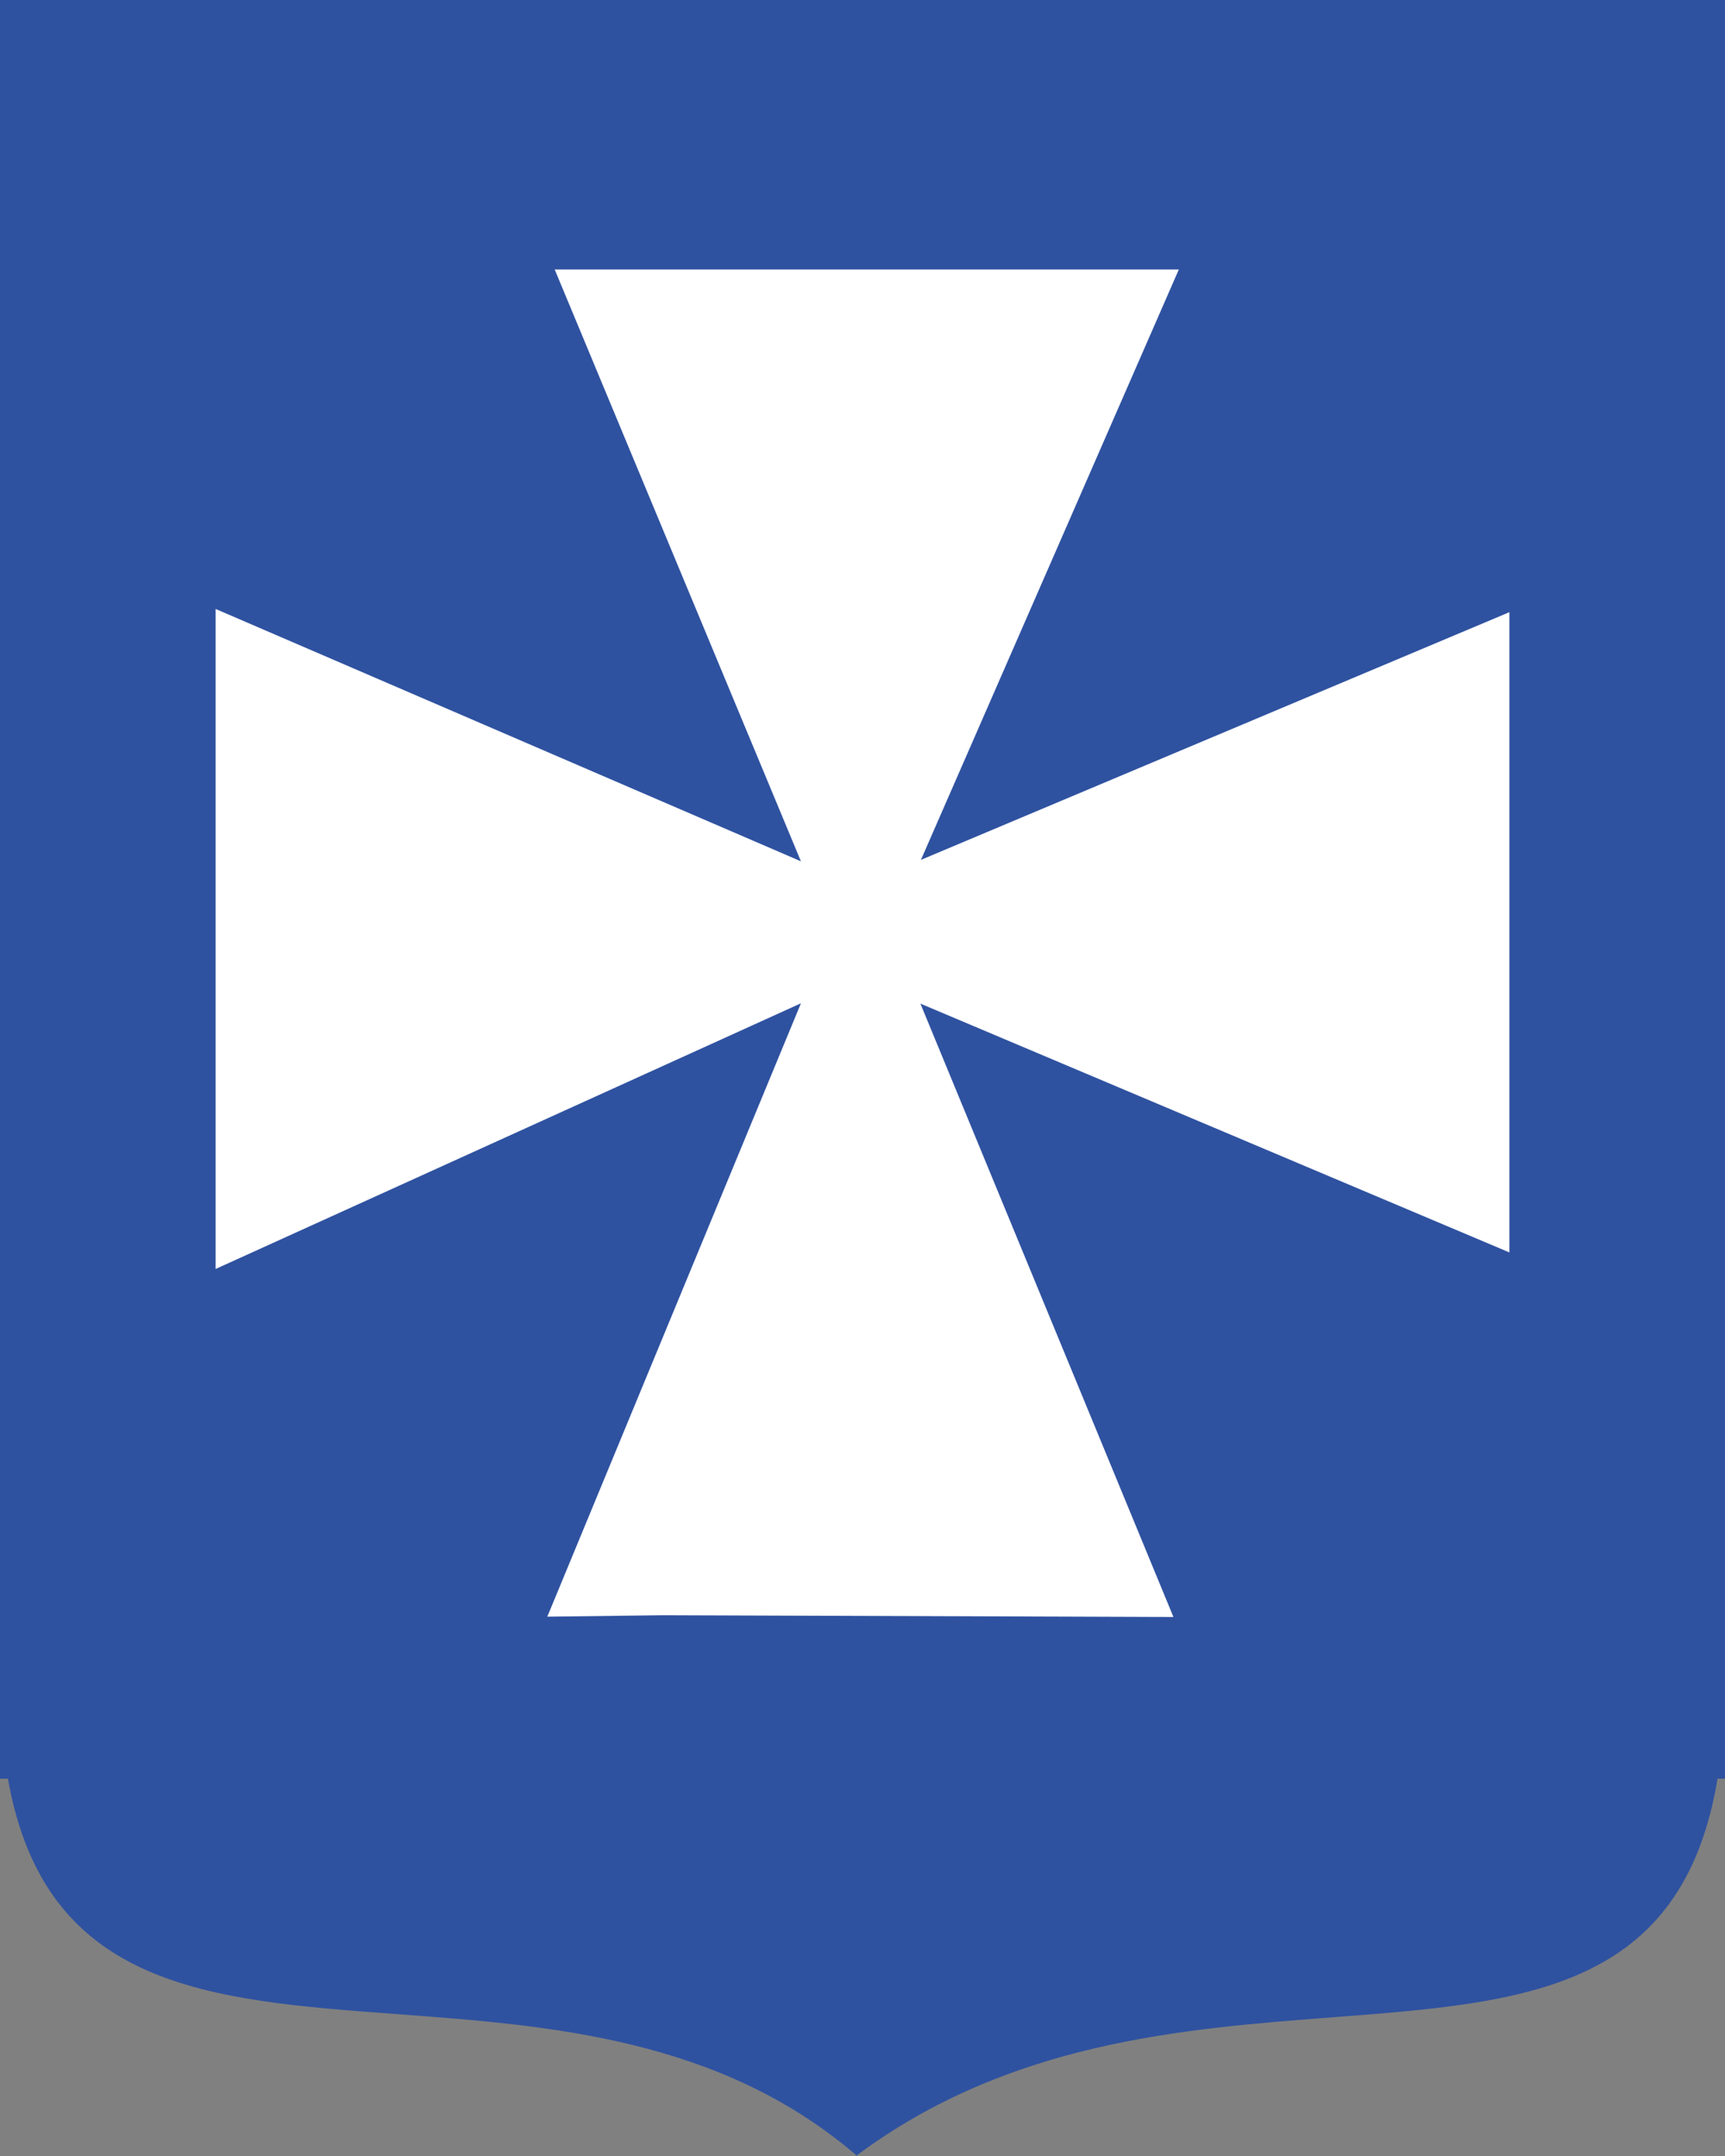
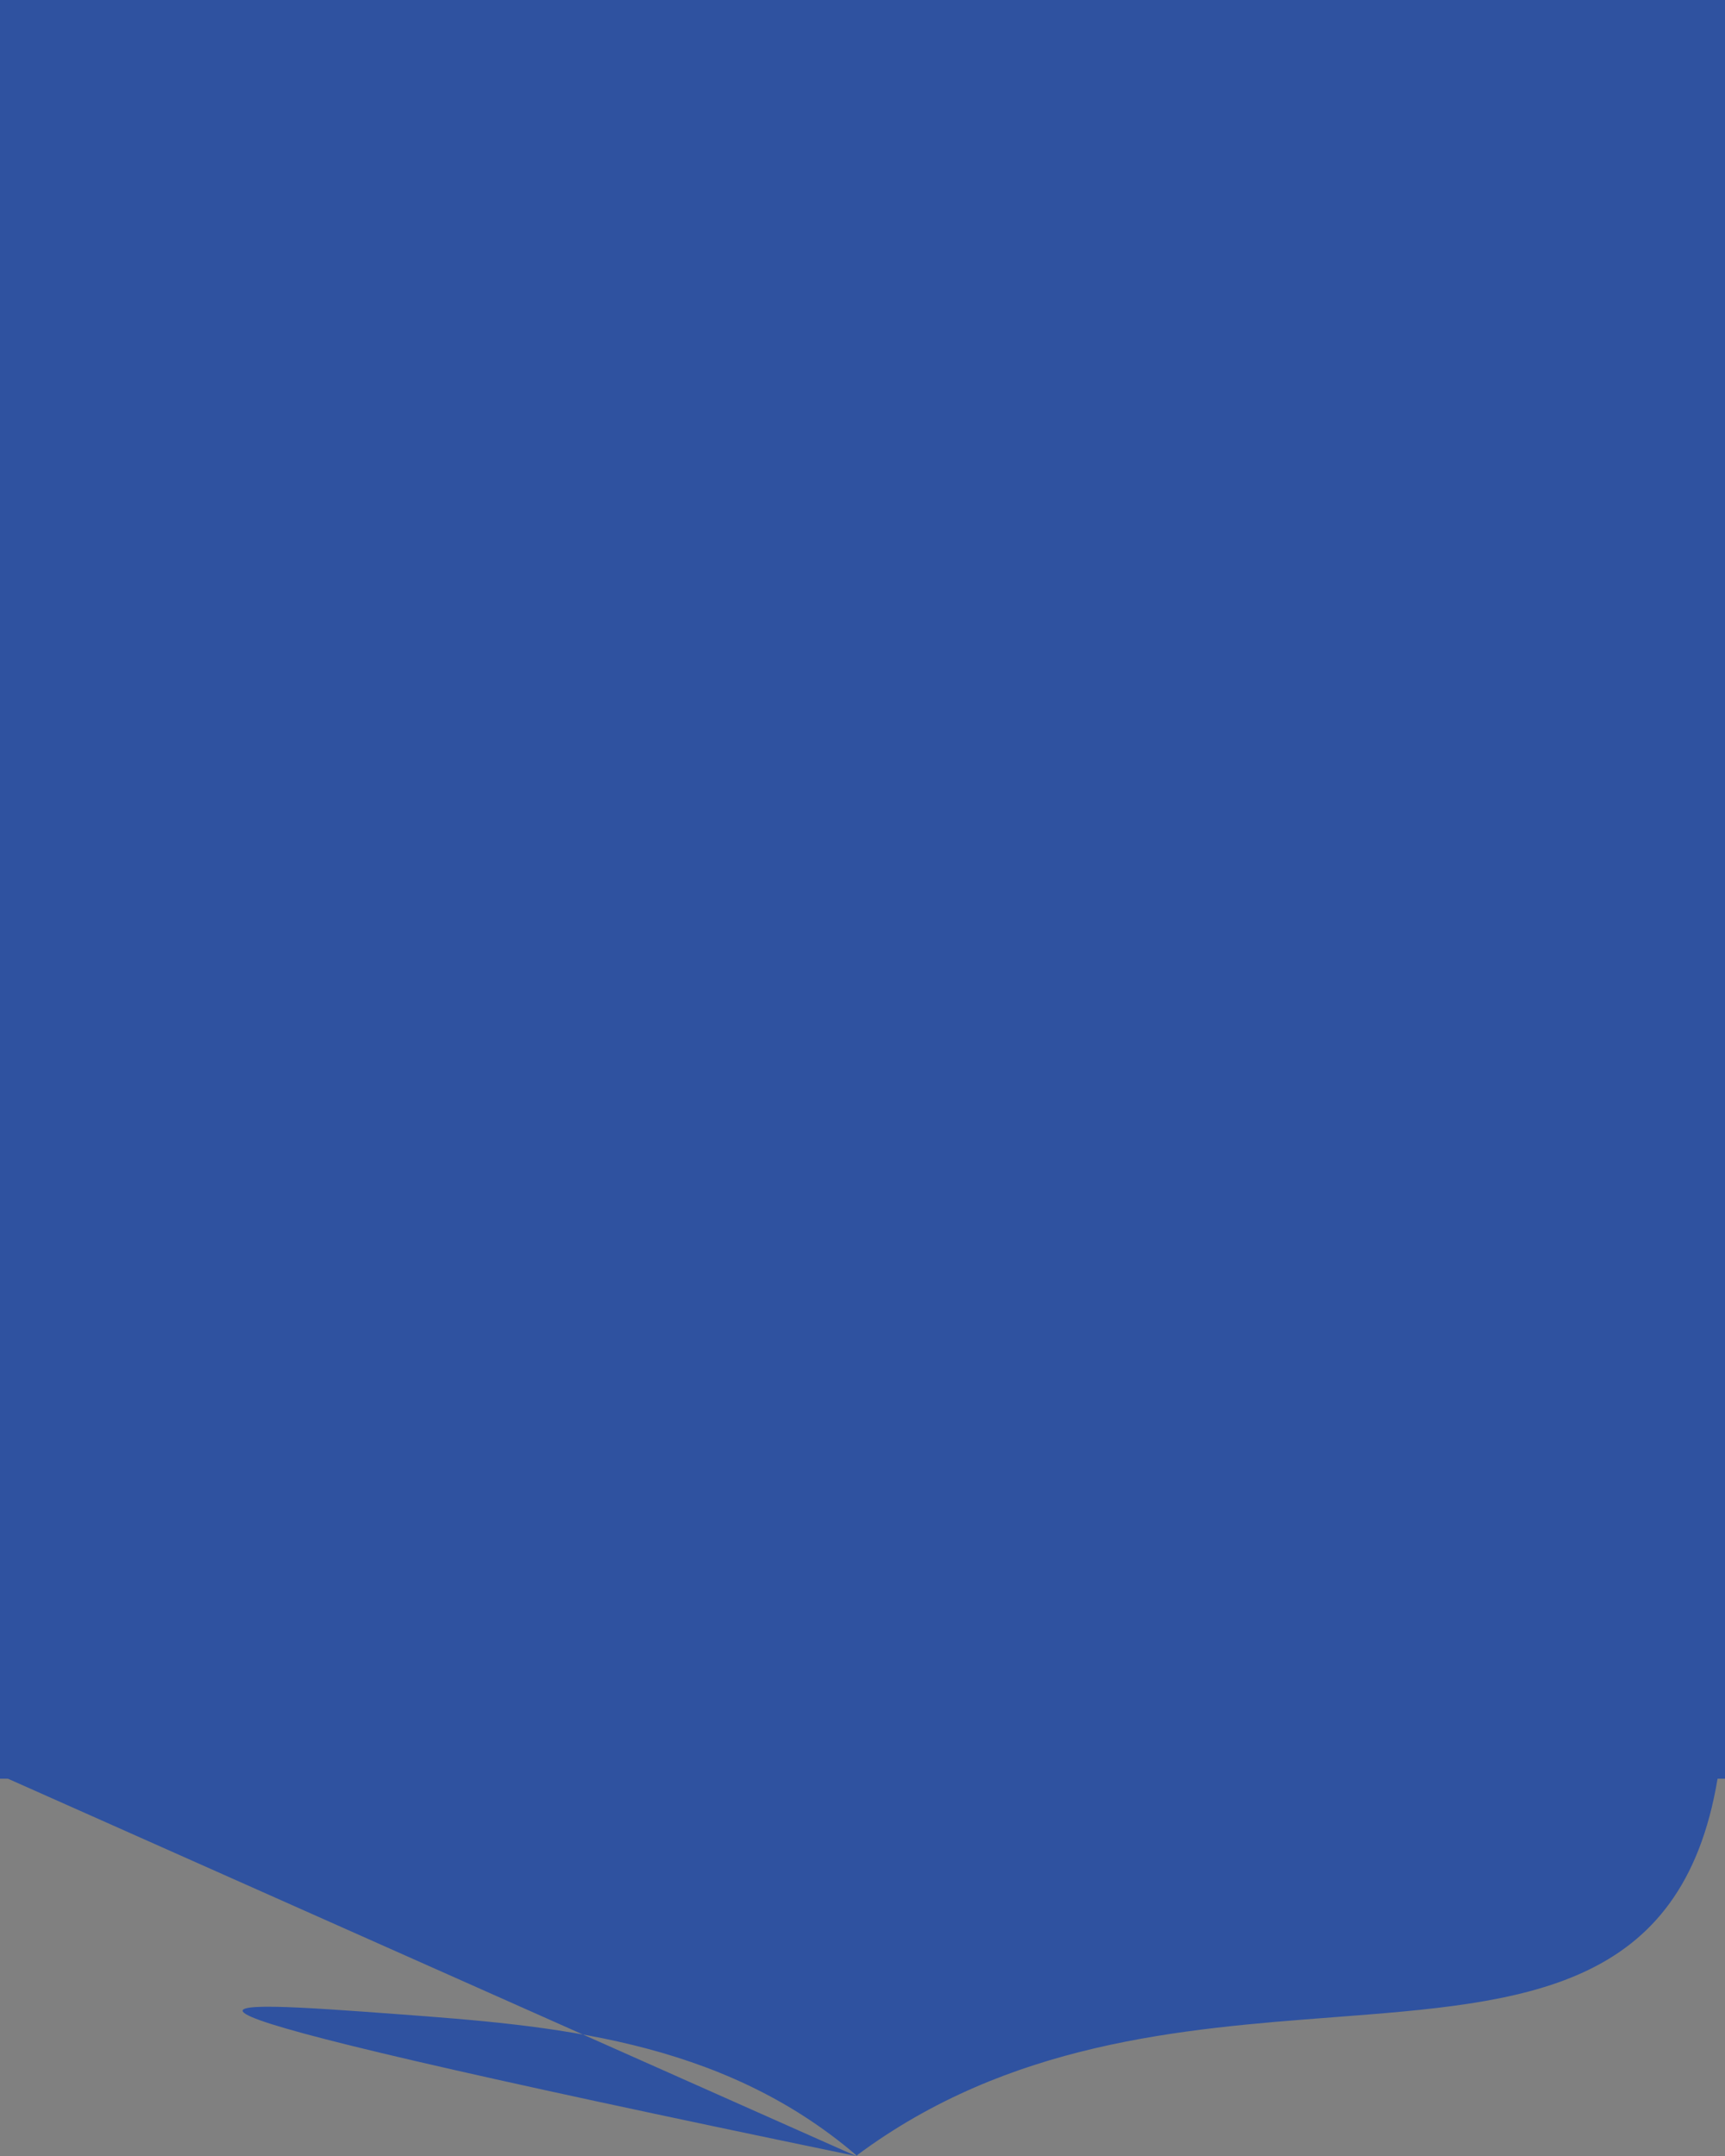
<svg xmlns="http://www.w3.org/2000/svg" width="32" height="40" viewBox="0 0 32 40" fill="none">
  <rect x="0" y="0" width="32" height="40" fill="#808080" stroke="none" />
-   <path fill-rule="evenodd" clip-rule="evenodd" d="M15.879 40L15.891 39.991L15.901 40H15.879ZM0.147 33C0.834 36.886 3.848 37.108 7.367 37.368C10.197 37.578 13.353 37.811 15.891 39.991C18.719 37.885 21.926 37.64 24.73 37.426C28.293 37.154 31.206 36.932 31.862 33H32V31.142V3V0H0V3V31.142V33H0.147Z" fill="#2F52A0" />
-   <path fill-rule="evenodd" clip-rule="evenodd" d="M12.295 29.967L21.768 30L17.074 18.62L28 23.236V11.358L17.084 15.953L21.868 5H10.29L14.858 15.98L4 11.298V23.543L14.858 18.614L10.153 29.994L12.295 29.967Z" fill="white" />
+   <path fill-rule="evenodd" clip-rule="evenodd" d="M15.879 40L15.891 39.991L15.901 40H15.879ZC0.834 36.886 3.848 37.108 7.367 37.368C10.197 37.578 13.353 37.811 15.891 39.991C18.719 37.885 21.926 37.64 24.73 37.426C28.293 37.154 31.206 36.932 31.862 33H32V31.142V3V0H0V3V31.142V33H0.147Z" fill="#2F52A0" />
</svg>